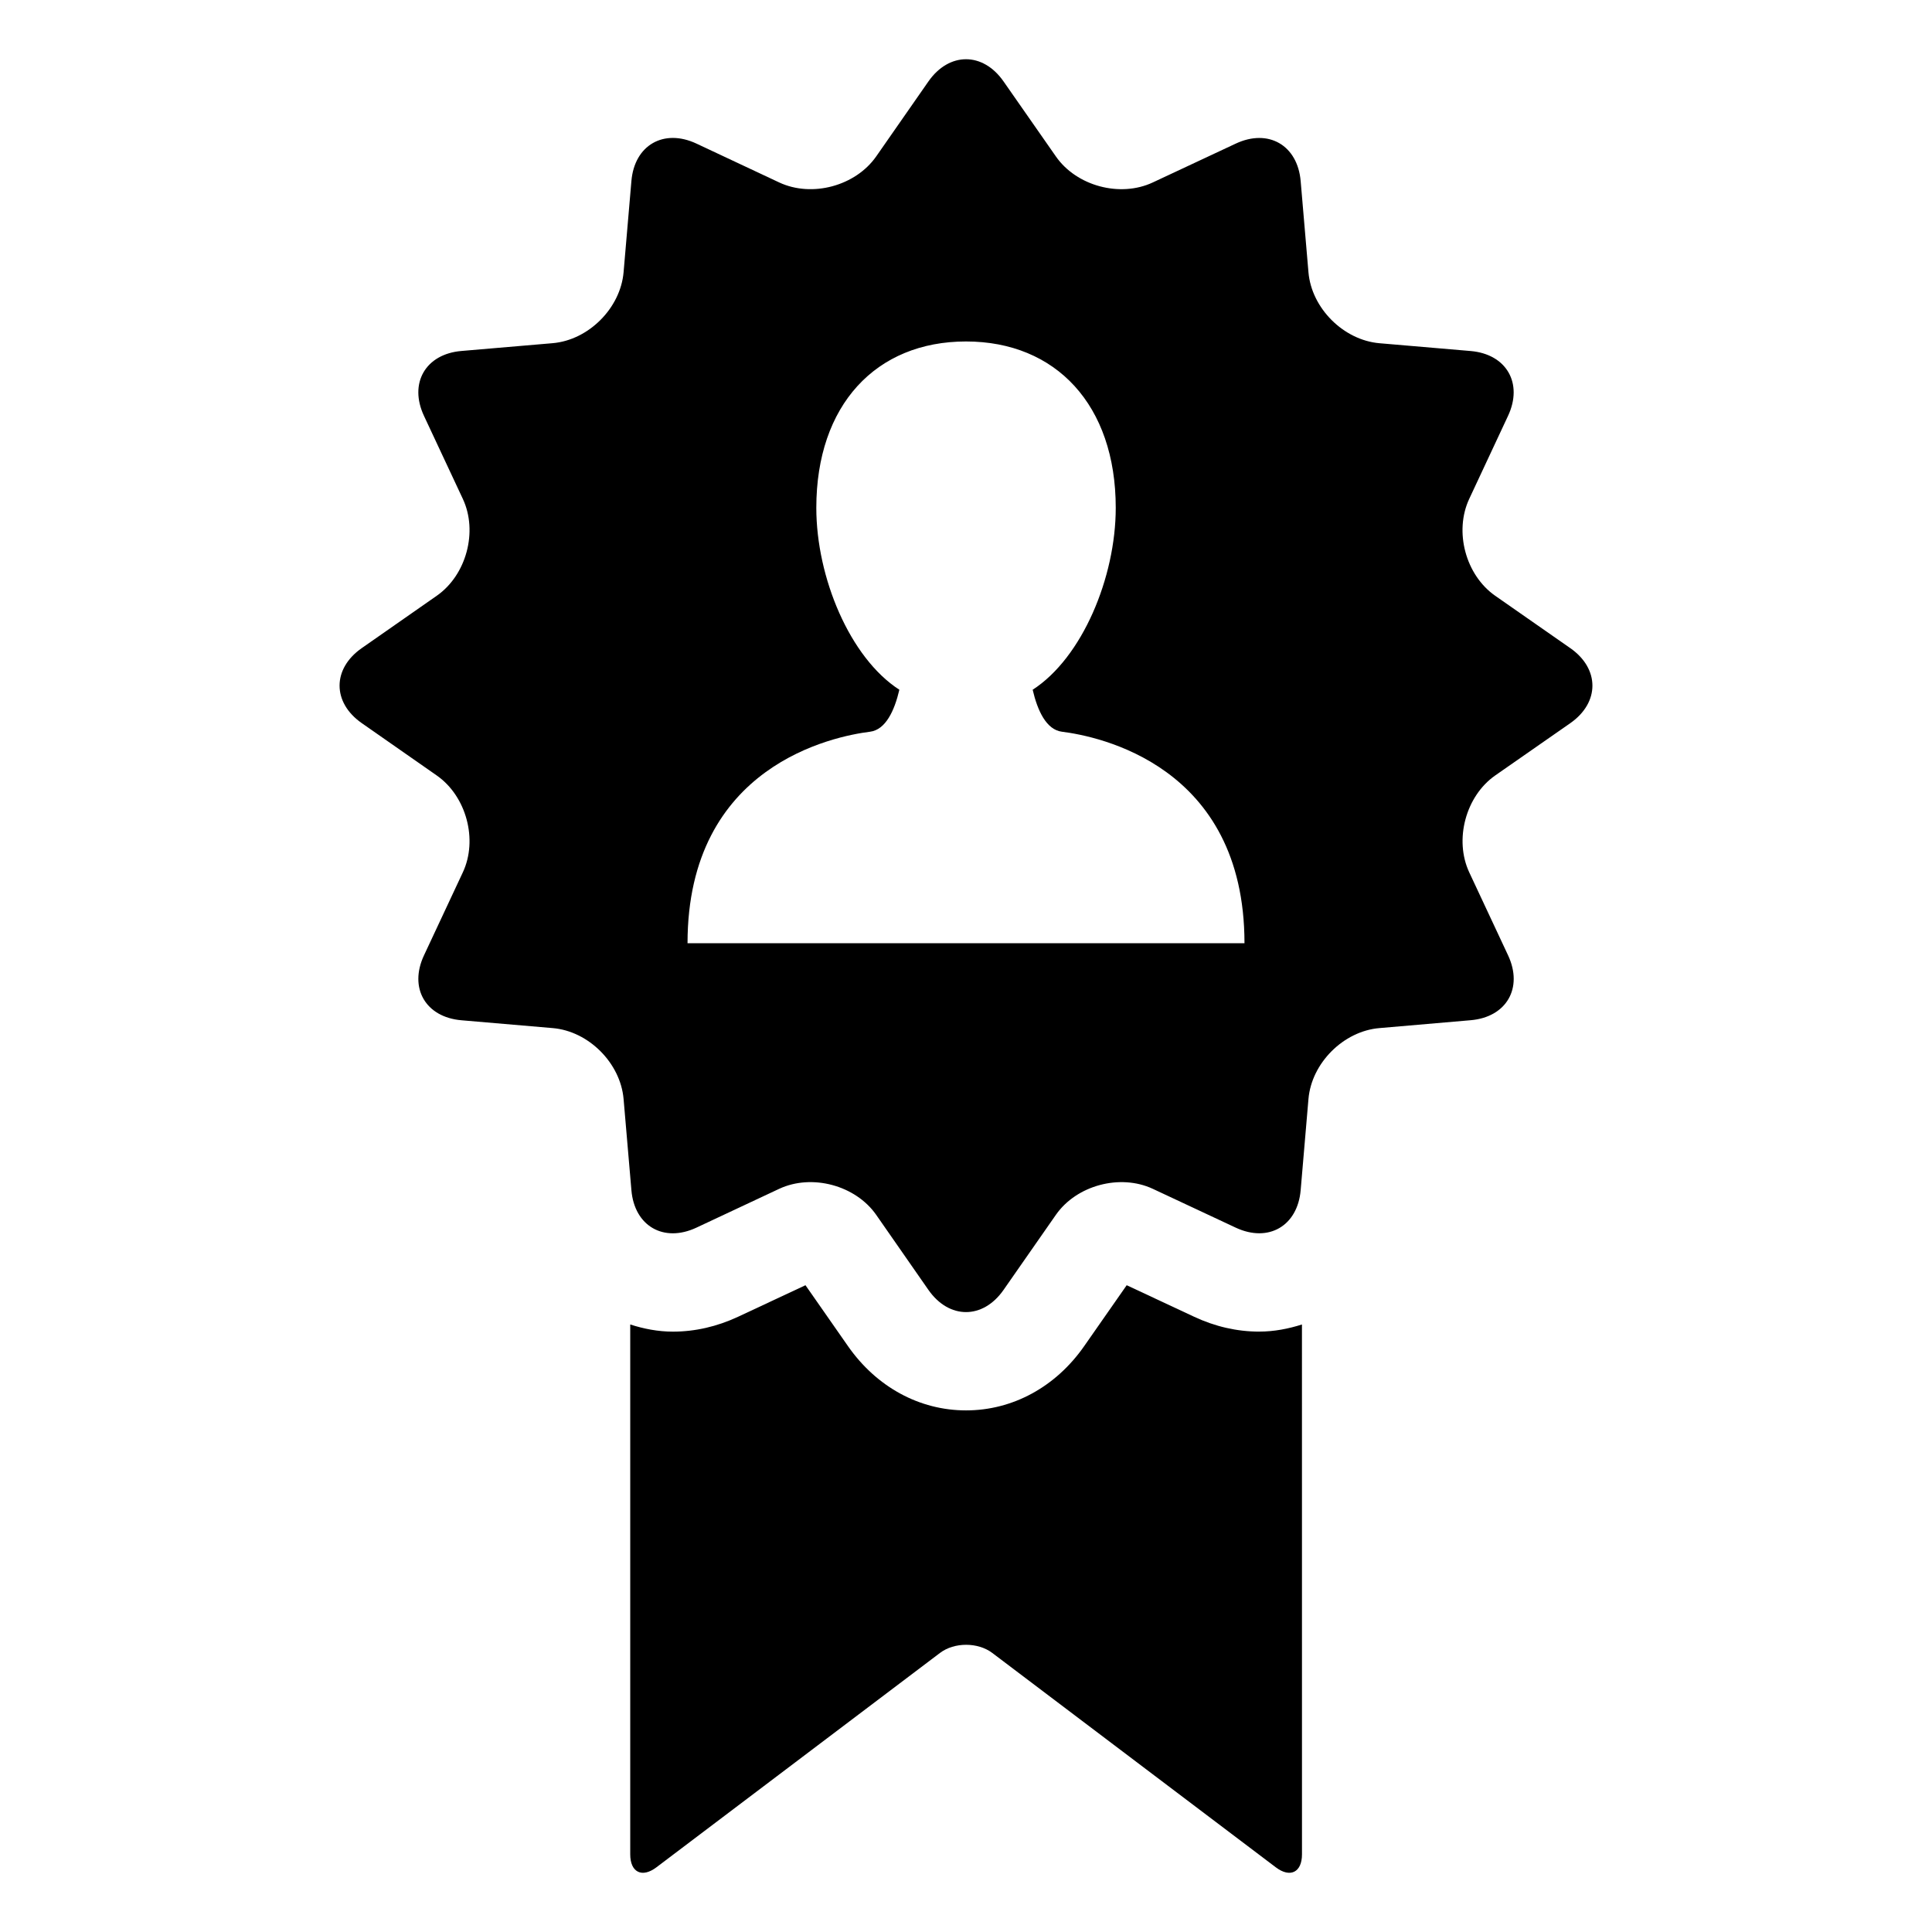
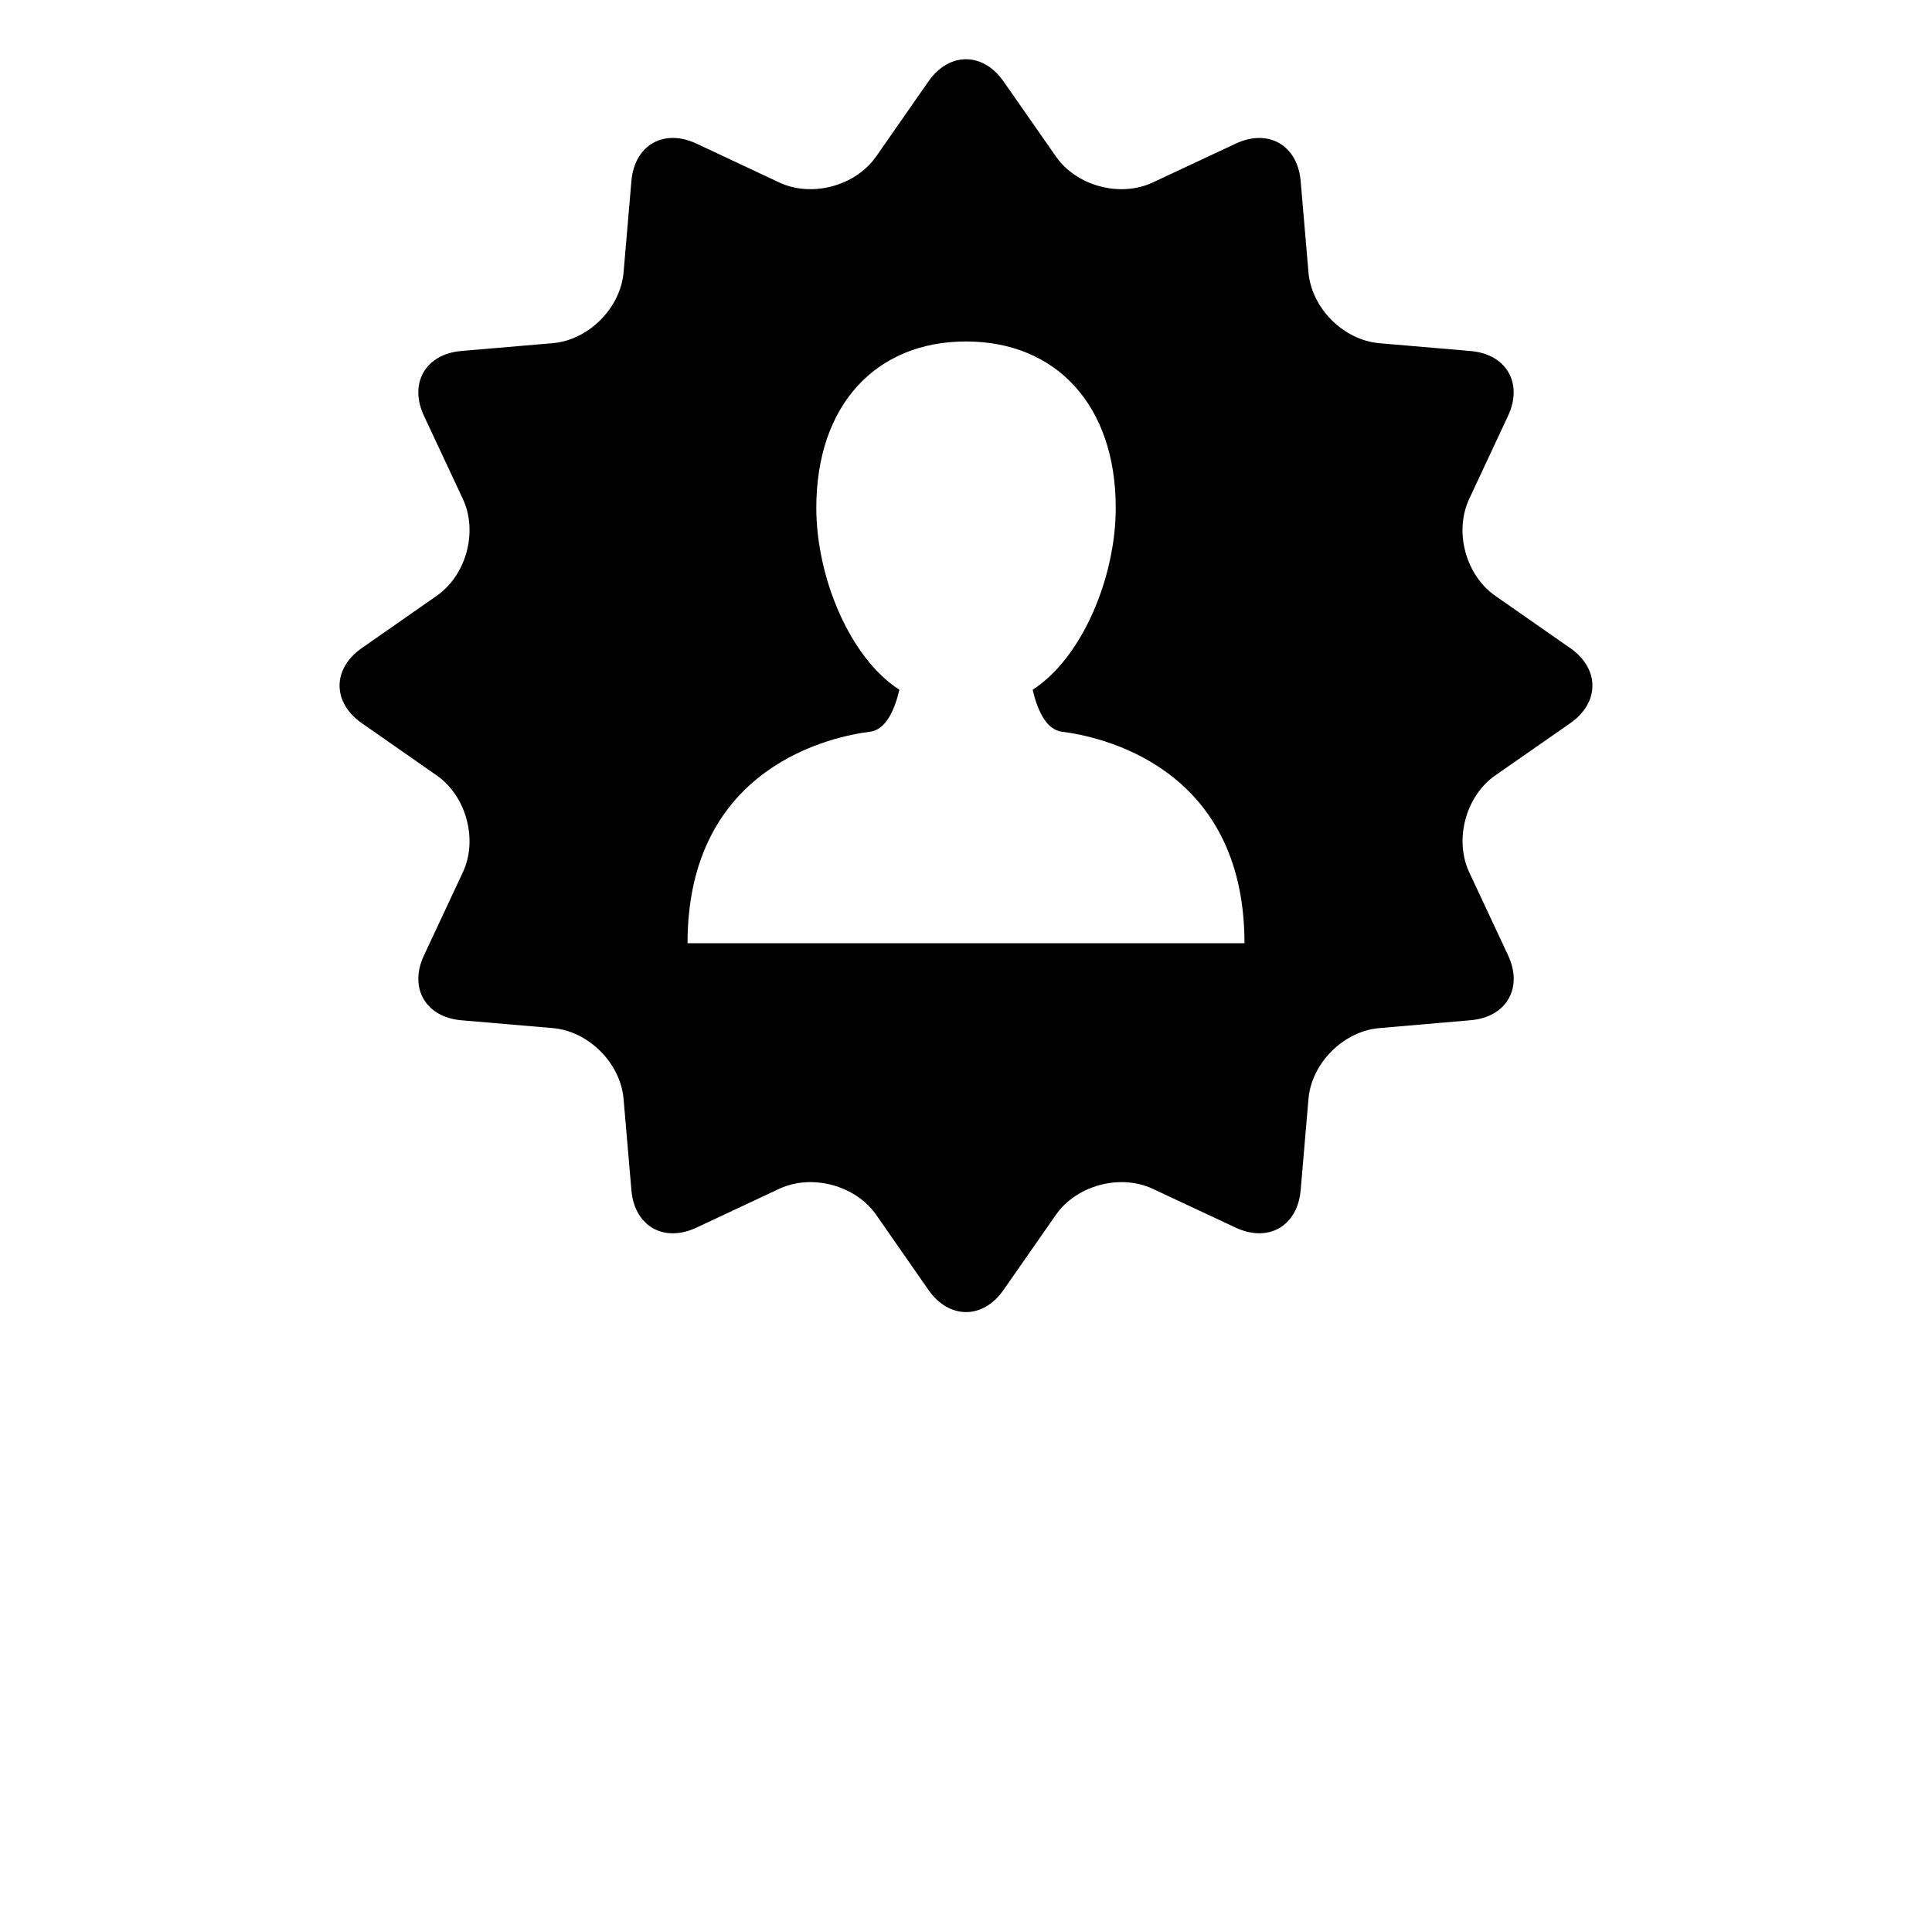
<svg xmlns="http://www.w3.org/2000/svg" fill="#000000" width="800px" height="800px" version="1.1" viewBox="144 144 512 512">
  <g>
-     <path d="m477.7 496.89c-5.863 0-11.68-1.328-17.27-3.949l-17.844-8.344-11.273 16.152c-7.547 10.812-18.965 17.02-31.297 17.02-12.352 0-23.738-6.207-31.285-17.02l-11.273-16.152-17.844 8.352c-5.594 2.609-11.418 3.949-17.281 3.949-3.988 0-7.738-0.754-11.316-1.895v140.42c0 4.766 3.125 6.316 6.934 3.438l75.16-56.82c3.797-2.871 10.035-2.871 13.844 0l75.148 56.82c3.809 2.883 6.934 1.328 6.934-3.438l-0.008-140.42c-3.59 1.137-7.348 1.883-11.328 1.883z" />
    <path d="m560.15 315.77-19.922-13.895c-7.828-5.473-10.914-17.008-6.871-25.664l10.277-21.977c4.062-8.645-0.395-16.395-9.914-17.211l-24.172-2.066c-9.512-0.828-17.977-9.281-18.793-18.793l-2.066-24.164c-0.816-9.523-8.566-13.996-17.219-9.934l-21.977 10.289c-8.645 4.051-20.203 0.957-25.664-6.883l-13.887-19.902c-5.461-7.828-14.41-7.828-19.891 0l-13.863 19.902c-5.481 7.828-17.02 10.934-25.684 6.883l-21.957-10.309c-8.652-4.039-16.414 0.414-17.219 9.934l-2.074 24.172c-0.828 9.512-9.27 17.965-18.781 18.793l-24.184 2.066c-9.531 0.805-13.984 8.566-9.926 17.211l10.289 21.984c4.051 8.645 0.945 20.191-6.891 25.664l-19.891 13.887c-7.84 5.461-7.84 14.418 0 19.879l19.891 13.887c7.828 5.473 10.941 17.02 6.891 25.664l-10.289 21.984c-4.051 8.645 0.395 16.395 9.926 17.211l24.184 2.074c9.512 0.805 17.957 9.262 18.781 18.781l2.074 24.172c0.805 9.523 8.566 13.984 17.219 9.934l21.957-10.297c8.656-4.031 20.203-0.945 25.684 6.883l13.863 19.922c5.481 7.82 14.43 7.82 19.891 0l13.887-19.922c5.461-7.82 17.008-10.914 25.664-6.883l21.977 10.289c8.656 4.051 16.402-0.414 17.219-9.934l2.066-24.164c0.816-9.523 9.281-17.977 18.793-18.781l24.172-2.086c9.523-0.805 13.984-8.555 9.934-17.199l-10.289-21.984c-4.039-8.645-0.945-20.203 6.871-25.676l19.922-13.875c7.801-5.461 7.801-14.406-0.008-19.867zm-160.15 78.199h-73.797c0-47.258 38.914-54.863 48.367-56.055 4.141-0.516 6.481-5.602 7.769-11.125-13.129-8.473-22.008-29.766-22.008-48.215 0-27.246 15.828-44.082 39.672-44.082 23.82 0 39.68 16.836 39.68 44.082 0 18.449-8.887 39.742-22.016 48.215 1.281 5.523 3.617 10.609 7.758 11.125 9.461 1.188 48.375 8.797 48.375 56.055z" />
  </g>
</svg>